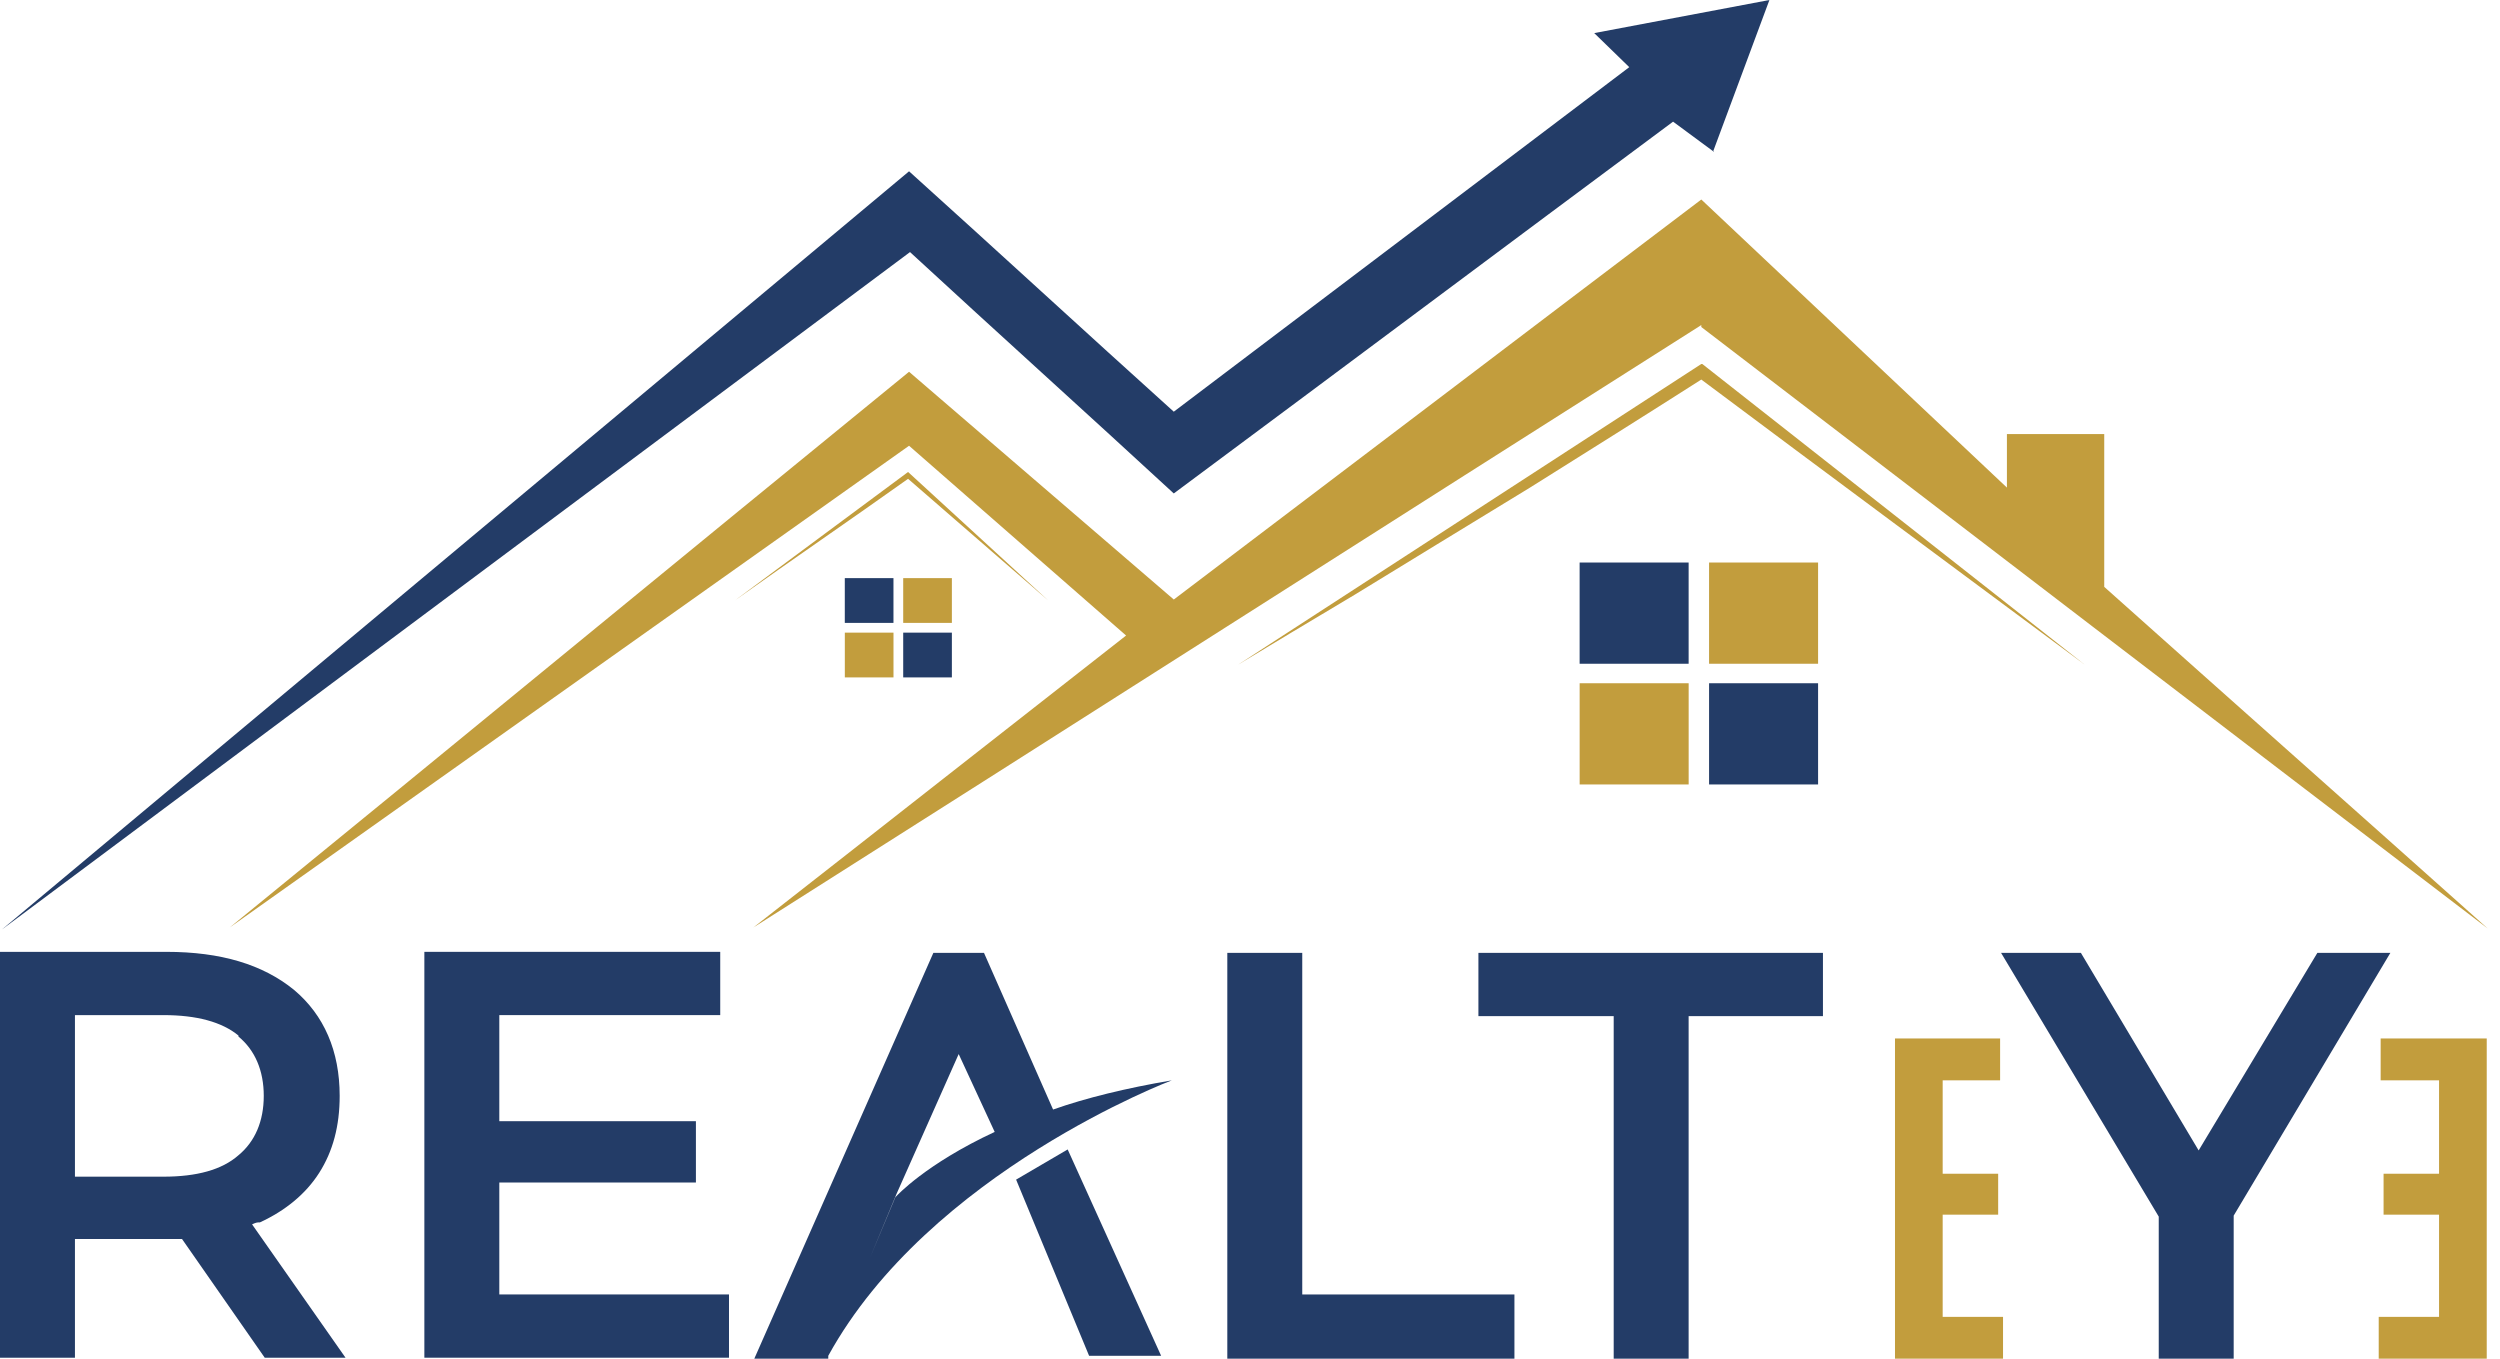
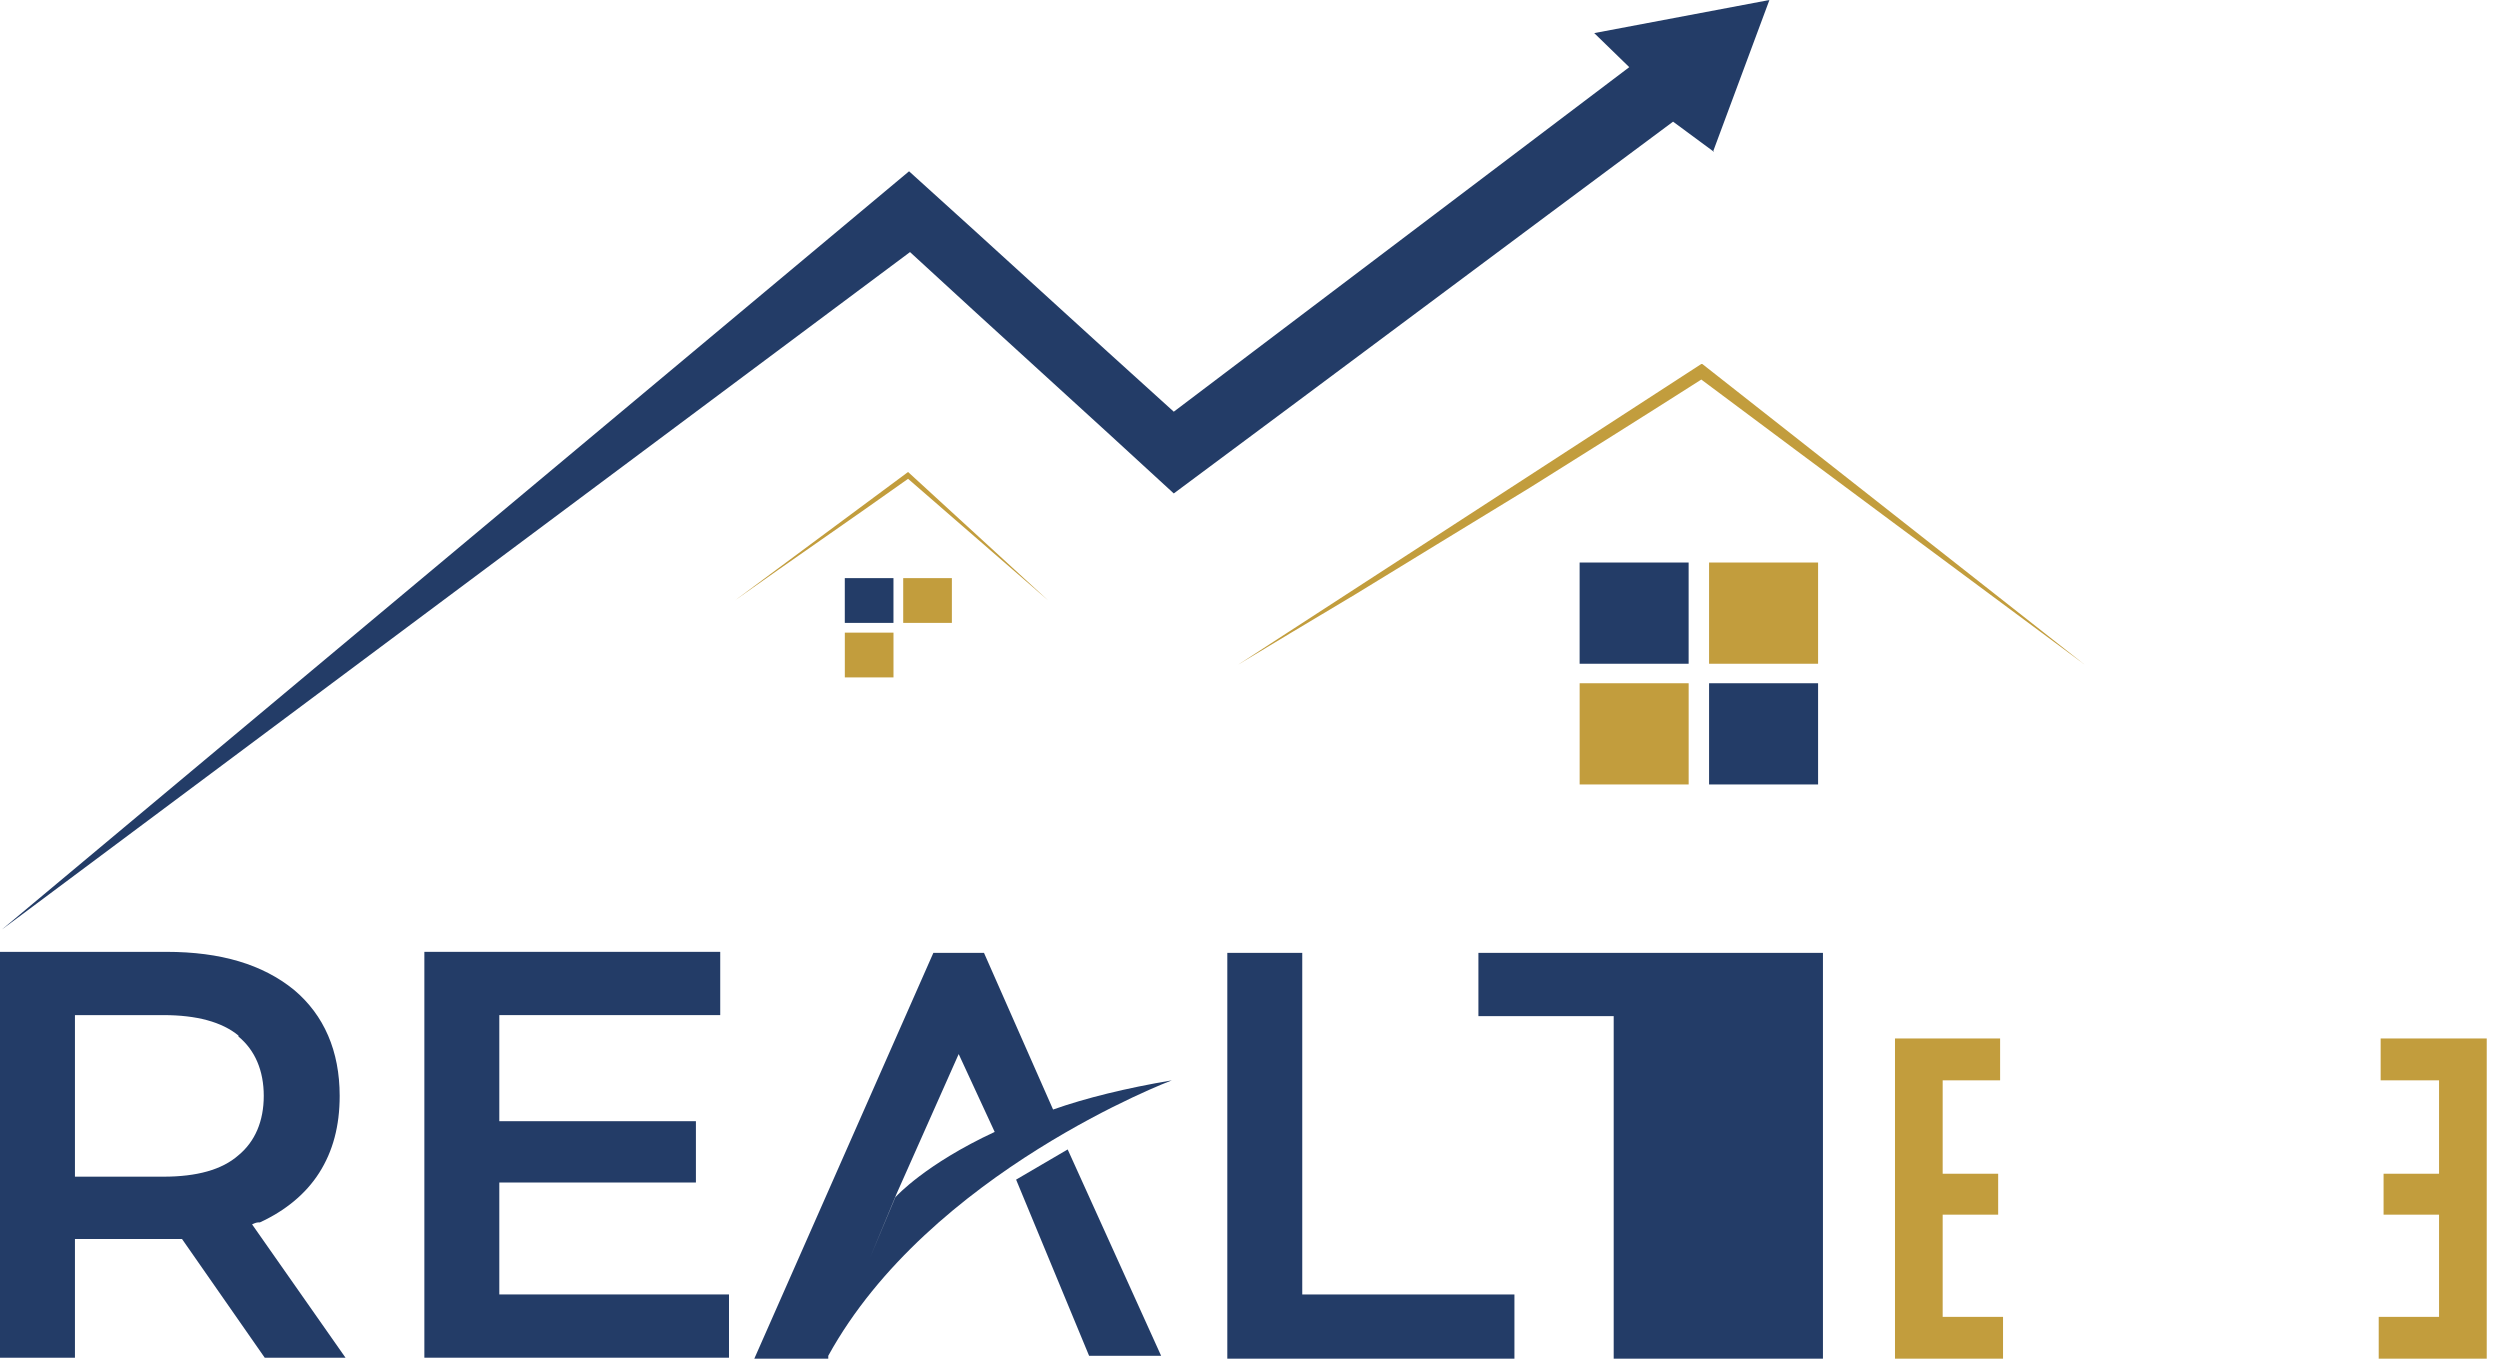
<svg xmlns="http://www.w3.org/2000/svg" width="184" height="100" viewBox="0 0 184 100" fill="none">
  <path d="M142.981 89.398H147.065V86.389H142.981V79.512H147.208V76.432H139.471V99.999H147.423V96.919H142.981V89.398Z" fill="#C29D3D" />
  <path d="M175.216 76.432V79.512H179.514V86.389H175.431V89.398H179.514V96.919H175.073V99.999H183.024V76.432H175.216Z" fill="#C29D3D" />
  <path d="M70.058 42.55H66.476V45.845H70.058V42.55Z" fill="#C29D3D" />
  <path d="M65.761 46.562H62.179V49.857H65.761V46.562Z" fill="#C29D3D" />
  <path d="M66.834 34.739C62.608 37.891 58.31 41.043 54.084 44.195C58.31 41.186 62.608 38.249 66.834 35.241L77.149 44.195C73.711 41.043 70.273 37.891 66.834 34.739Z" fill="#C29D3D" />
  <path d="M133.811 41.402H125.788V48.852H133.811V41.402Z" fill="#C29D3D" />
  <path d="M124.285 50.287H116.262V57.736H124.285V50.287Z" fill="#C29D3D" />
  <path d="M125.216 26.789C113.827 34.167 102.509 41.545 91.119 48.924C93.483 47.491 96.348 45.772 99.715 43.766C103.44 41.474 107.809 38.823 112.609 35.886C116.835 33.236 121.062 30.586 125.216 27.935C134.6 34.955 143.984 41.904 153.44 48.924C144.056 41.545 134.672 34.167 125.288 26.789H125.216Z" fill="#C29D3D" />
-   <path d="M125.216 24.068C144.485 38.824 163.754 53.58 183.095 68.337C173.711 59.956 164.256 51.575 154.872 43.194V31.947H147.709V35.887C140.187 28.795 132.737 21.775 125.216 14.684C112.25 24.497 99.356 34.311 86.391 44.125L66.906 27.363C50.216 40.973 33.597 54.655 16.906 68.265C33.597 56.446 50.216 44.626 66.906 32.807L82.88 46.775C73.711 53.939 64.614 61.102 55.445 68.265C78.726 53.509 101.935 38.681 125.216 23.924V24.068Z" fill="#C29D3D" />
  <path d="M124.283 41.402H116.26V48.852H124.283V41.402Z" fill="#233C67" />
  <path d="M133.811 50.287H125.788V57.736H133.811V50.287Z" fill="#233C67" />
  <path d="M19.126 89.97C20.988 89.11 22.493 87.892 23.496 86.316C24.499 84.74 25 82.878 25 80.657C25 77.362 23.854 74.712 21.633 72.849C19.341 70.987 16.261 70.056 12.249 70.056H0V99.927H5.516V91.188H12.249C12.679 91.188 13.037 91.188 13.395 91.188L19.484 99.927H25.43L18.553 90.113C18.553 90.113 18.84 89.97 18.983 89.97H19.126ZM17.55 76.288C18.768 77.291 19.413 78.795 19.413 80.657C19.413 82.52 18.768 84.024 17.55 85.027C16.332 86.102 14.47 86.603 12.034 86.603H5.516V74.712H12.034C14.47 74.712 16.332 75.213 17.55 76.216V76.288Z" fill="#233C67" />
  <path d="M36.749 87.033H51.219V82.52H36.749V74.712H53.009V70.056H31.233V99.927H53.654V95.271H36.749V87.033Z" fill="#233C67" />
  <path d="M95.846 70.129H90.33V100H111.462V95.273H95.846V70.129Z" fill="#233C67" />
-   <path d="M108.811 74.786H118.768V100H124.283V74.786H134.169V70.129H108.811V74.786Z" fill="#233C67" />
+   <path d="M108.811 74.786H118.768V100H124.283H134.169V70.129H108.811V74.786Z" fill="#233C67" />
  <path d="M74.785 86.82L80.157 99.785H85.458L78.581 84.599L74.785 86.82Z" fill="#233C67" />
  <path d="M72.493 70.129H68.696L55.516 100H60.96V99.786C68.41 86.247 86.246 79.513 86.246 79.513C82.879 80.086 79.943 80.803 77.507 81.662L72.421 70.129H72.493ZM65.902 88.109L64.04 92.551L65.974 87.894L70.559 77.579L73.209 83.31C68.123 85.674 65.974 88.038 65.974 88.038L65.902 88.109Z" fill="#233C67" />
  <path d="M126.075 11.175L130.229 0L117.335 2.436L119.914 4.943C108.739 13.395 97.564 21.848 86.39 30.301C79.871 24.427 73.424 18.481 66.906 12.607C44.628 31.232 22.421 49.785 0.143 68.41C22.421 51.791 44.699 35.172 66.977 18.553C73.424 24.499 79.943 30.372 86.39 36.318C98.639 27.221 110.888 18.052 123.138 8.954L126.146 11.175H126.075Z" fill="#233C67" />
  <path d="M65.759 42.55H62.177V45.845H65.759V42.55Z" fill="#233C67" />
-   <path d="M70.058 46.562H66.476V49.857H70.058V46.562Z" fill="#233C67" />
-   <path d="M175.932 70.129H170.559L161.82 84.671L153.152 70.129H147.278L158.883 89.542V100H164.399V89.47L175.932 70.129Z" fill="#233C67" />
</svg>